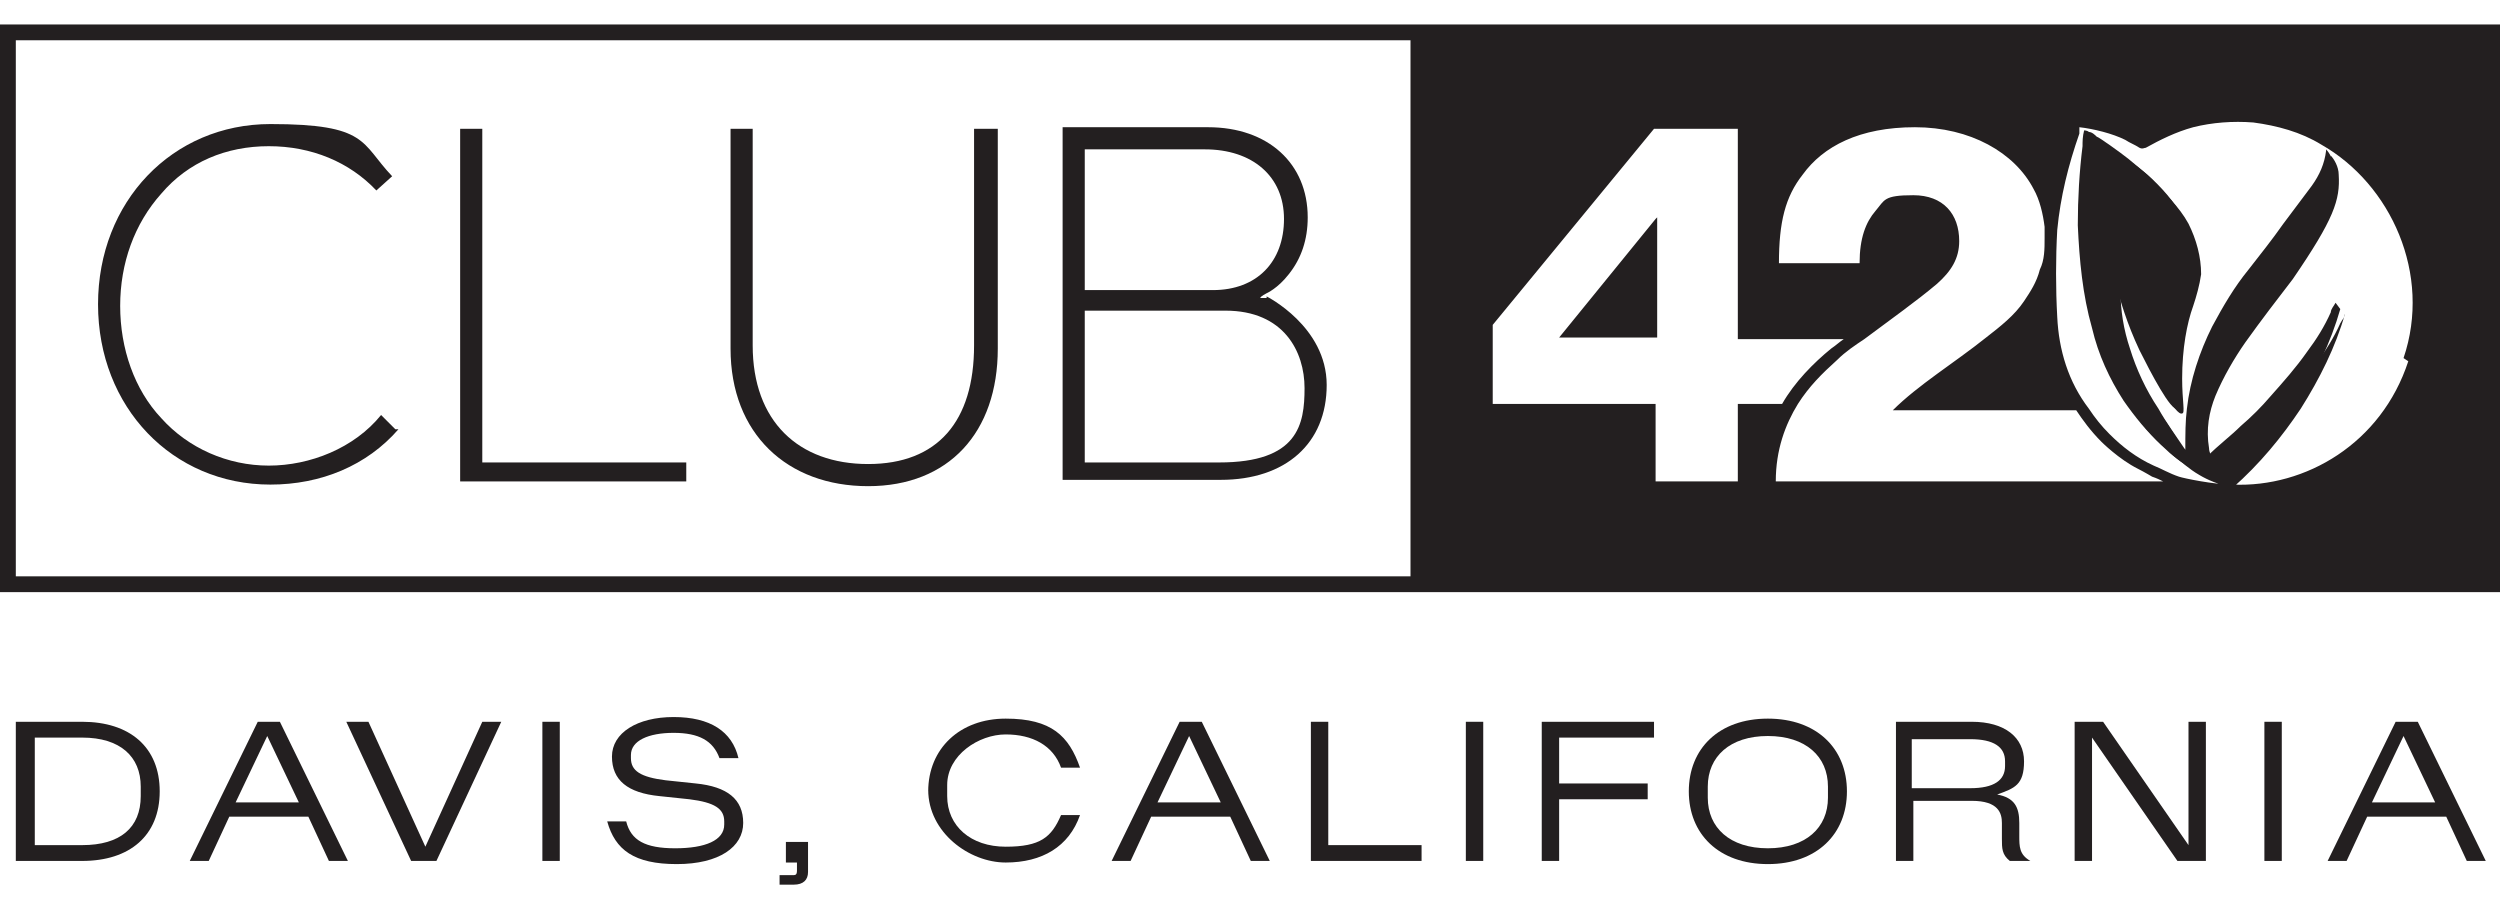
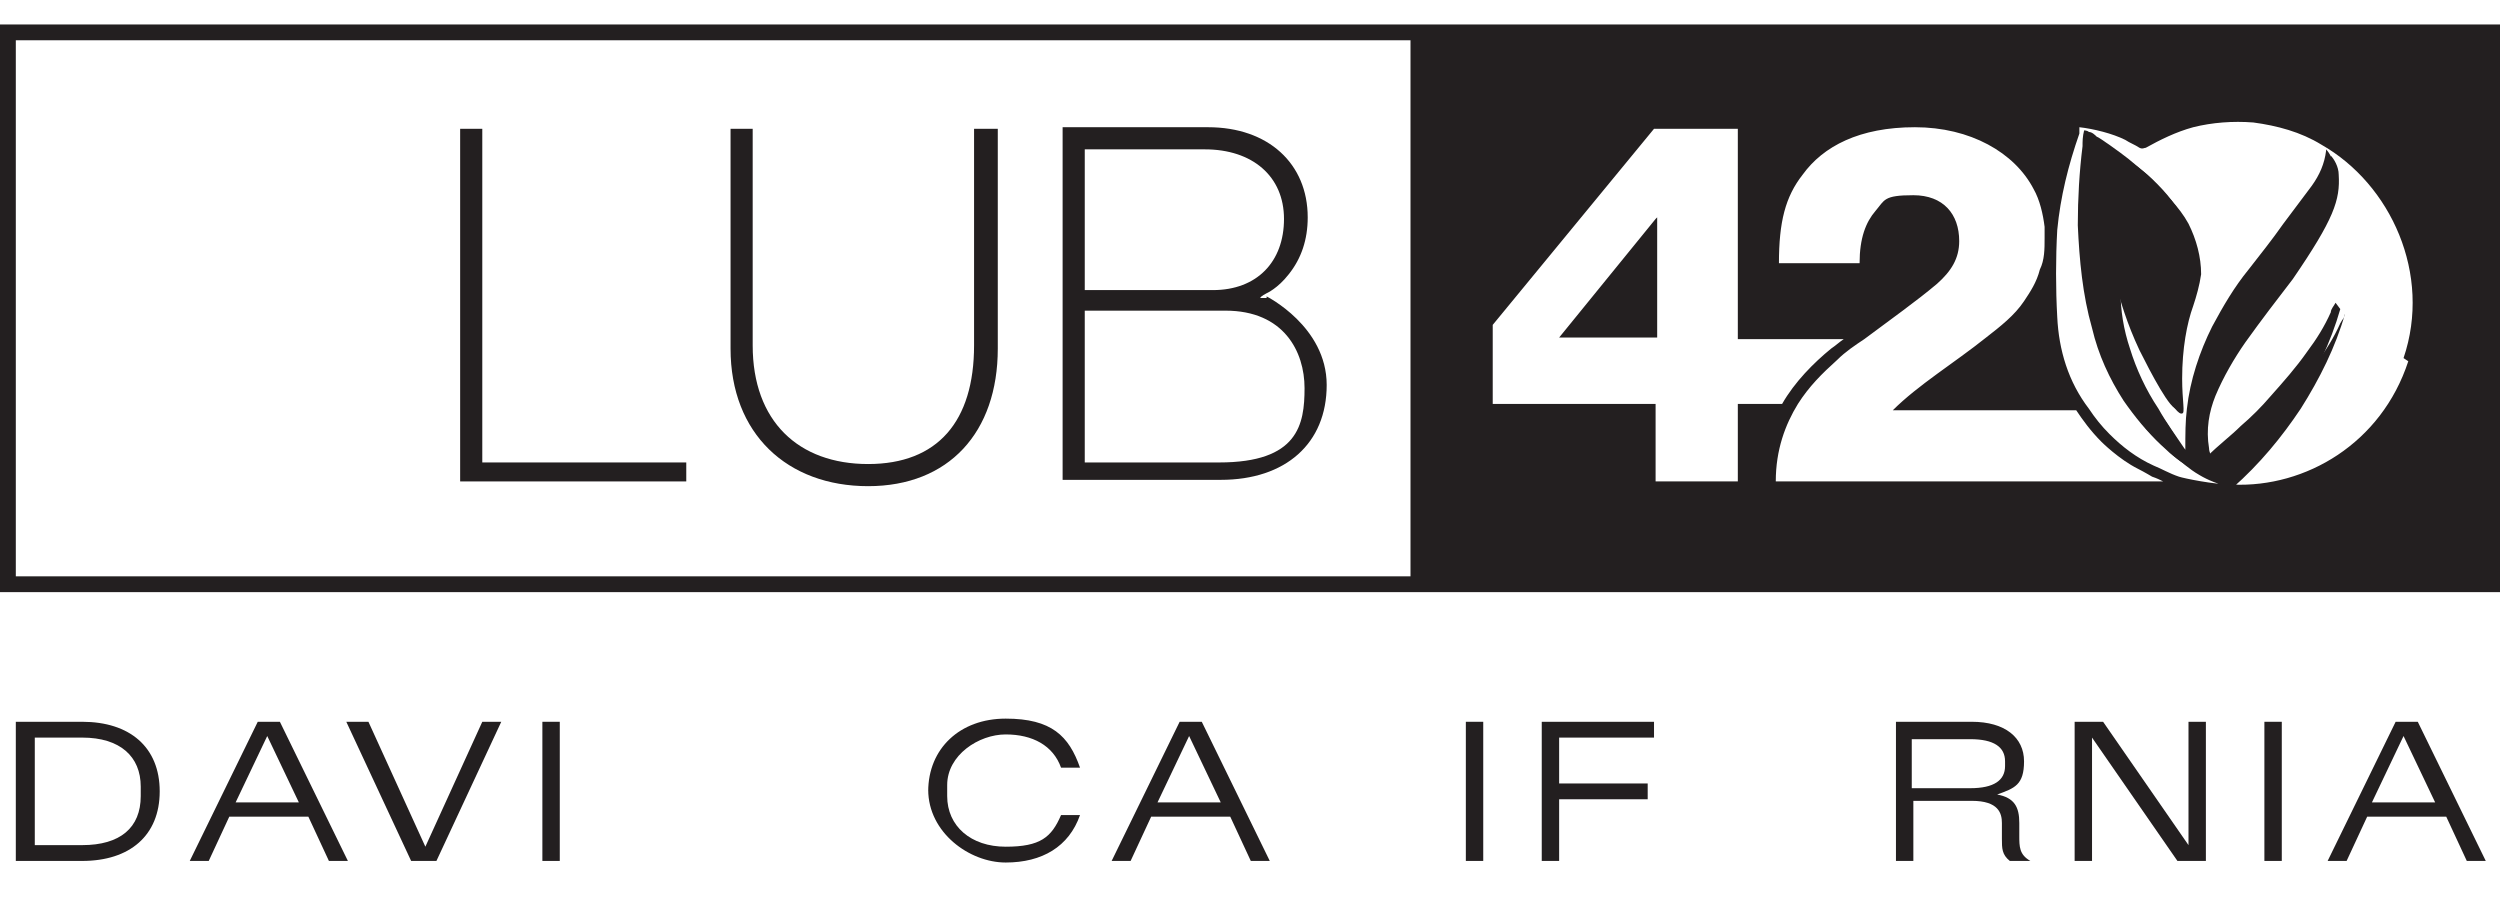
<svg xmlns="http://www.w3.org/2000/svg" width="2.2in" height=".8in" version="1.1" viewBox="0 0 158.1 54.4">
  <defs>
    <style>
      .cls-1 {
        fill: #231f20;
      }
    </style>
  </defs>
  <g>
    <g id="Layer_1">
      <link id="dark-mode-custom-link" rel="stylesheet" type="text/css" />
      <link id="dark-mode-general-link" rel="stylesheet" type="text/css" />
      <g>
        <g>
          <path class="cls-1" d="M1,44.1h4.2c3,0,4.9,1.6,4.9,4.4s-1.9,4.4-4.9,4.4H1v-8.8ZM8.9,48.9v-.7c0-1.9-1.3-3.1-3.7-3.1h-3v6.8h3c2.4,0,3.7-1.1,3.7-3.1Z" />
          <path class="cls-1" d="M16,44.1h1.7l4.3,8.8h-1.2l-1.3-2.8h-5l-1.3,2.8h-1.2l4.3-8.8ZM18.9,49.2l-2-4.2h0l-2,4.2h4.1Z" />
          <path class="cls-1" d="M22.1,44.1h1.2l3.6,7.9h0l3.6-7.9h1.2l-4.1,8.8h-1.6l-4.1-8.8Z" />
          <path class="cls-1" d="M34.3,44.1h1.1v8.8h-1.1v-8.8Z" />
-           <path class="cls-1" d="M38.4,50.4h1.2c.3,1.2,1.2,1.7,3.1,1.7s3.1-.5,3.1-1.5v-.2c0-.8-.6-1.2-2.2-1.4l-1.9-.2c-2-.2-3-1-3-2.5s1.6-2.5,3.9-2.5,3.7.9,4.1,2.6h-1.2c-.4-1.1-1.3-1.6-2.9-1.6s-2.7.5-2.7,1.4v.2c0,.8.6,1.2,2.2,1.4l1.9.2c2,.2,3,1,3,2.5s-1.5,2.6-4.2,2.6-3.9-.9-4.4-2.7Z" />
-           <path class="cls-1" d="M49.4,53.8h.7c.2,0,.3,0,.3-.3v-.5h-.7v-1.3h1.4v1.9c0,.5-.3.8-.9.8h-.9v-.6Z" />
          <path class="cls-1" d="M58.7,48.5c0-2.7,2-4.6,4.9-4.6s4,1.1,4.7,3.1h-1.2c-.5-1.4-1.8-2.1-3.5-2.1s-3.7,1.3-3.7,3.2v.7c0,1.9,1.5,3.2,3.7,3.2s2.9-.6,3.5-2h1.2c-.7,2-2.4,3-4.7,3s-4.9-1.9-4.9-4.6Z" />
          <path class="cls-1" d="M74.3,44.1h1.7l4.3,8.8h-1.2l-1.3-2.8h-5l-1.3,2.8h-1.2l4.3-8.8ZM77.2,49.2l-2-4.2h0l-2,4.2h4.1Z" />
-           <path class="cls-1" d="M82.9,44.1h1.1v7.8h5.9v1h-7v-8.8Z" />
          <path class="cls-1" d="M92.7,44.1h1.1v8.8h-1.1v-8.8Z" />
          <path class="cls-1" d="M97.4,44.1h7.2v1h-6v2.9h5.6v1h-5.6v3.9h-1.1v-8.8Z" />
-           <path class="cls-1" d="M106.8,48.5c0-2.7,1.9-4.6,5-4.6s5,1.9,5,4.6-1.9,4.6-5,4.6-5-1.9-5-4.6ZM115.6,48.9v-.7c0-1.9-1.4-3.2-3.8-3.2s-3.8,1.3-3.8,3.2v.7c0,1.9,1.4,3.2,3.8,3.2s3.8-1.3,3.8-3.2Z" />
          <path class="cls-1" d="M119.9,44.1h4.8c2.1,0,3.3,1,3.3,2.5s-.6,1.7-1.7,2.1h0c1.1.2,1.4.8,1.4,1.8v.8c0,.7,0,1.2.7,1.6h0s-1.3,0-1.3,0c-.5-.4-.5-.8-.5-1.4v-1c0-.6-.2-1.4-1.9-1.4h-3.7v3.8h-1.1v-8.8ZM126.8,46.8v-.2c0-.9-.7-1.4-2.2-1.4h-3.7v3.1h3.7c1.5,0,2.2-.5,2.2-1.4Z" />
          <path class="cls-1" d="M131.2,44.1h1.8l5.4,7.8h0v-7.8h1.1v8.8h-1.8l-5.4-7.8h0v7.8h-1.1v-8.8Z" />
          <path class="cls-1" d="M143.2,44.1h1.1v8.8h-1.1v-8.8Z" />
          <path class="cls-1" d="M151.2,44.1h1.7l4.3,8.8h-1.2l-1.3-2.8h-5l-1.3,2.8h-1.2l4.3-8.8ZM154,49.2l-2-4.2h0l-2,4.2h4.1Z" />
        </g>
        <g>
          <path class="cls-1" d="M104.7,12.3l-6.1,7.5h0c0,0,6.2,0,6.2,0v-7.6h0ZM104.7,12.3l-6.1,7.5h0c0,0,6.2,0,6.2,0v-7.6h0ZM0,0v35.9h158.1V0H0ZM89.2,34.9H1V1h88.2v33.9ZM110,28.9h-5.3v-4.9h-10.3v-5l10.2-12.4h5.3v13.3h6.7c-.3.2-.5.4-.8.6-1.1.9-2.3,2.1-3.1,3.5h-2.8v4.9ZM124.5,28.9h-12.2c0-2,.6-3.6,1.4-4.9.7-1.1,1.5-1.9,2.5-2.8.5-.5,1.1-.9,1.7-1.3,1.6-1.2,3.3-2.4,4.6-3.5.9-.8,1.4-1.6,1.4-2.7,0-1.7-1-2.9-2.9-2.9s-1.8.3-2.4,1c-.6.7-1,1.7-1,3.3h-5.1c0-2.6.4-4.2,1.5-5.6,1.3-1.8,3.6-3,7.1-3s6.3,1.6,7.5,3.9c.4.7.6,1.6.7,2.4h0c0,.2,0,.5,0,.7,0,.7,0,1.4-.3,2-.2.8-.6,1.4-1,2-.6.9-1.5,1.6-2.4,2.3-2,1.6-4.3,3-5.9,4.6h0c3.5,0,8,0,11.6,0,.4.6.9,1.3,1.6,2,0,0,1.1,1.1,2.3,1.7.4.2.9.5.9.5.3.1.5.2.7.3-3,0-9.3,0-12.3,0ZM152.3,21.3c-1.7,5.2-6.5,8-11.1,7.8-1.2,0-3.1-.4-3.4-.5-.6-.2-1.1-.5-1.6-.7-1.1-.5-2-1.2-2.8-2-.5-.5-.9-1-1.3-1.6-1.3-1.7-1.9-3.7-2-5.8-.1-1.8-.1-3.7,0-5.5.2-2.1.7-4.1,1.4-6.1,0,0,0,0,0-.2,0,0,0-.1,0-.2.9.1,2.1.4,2.9.8.3.2.6.3.9.5.2.1.3,0,.4,0,.9-.5,1.9-1,3-1.3,1.2-.3,2.5-.4,3.8-.3,1.5.2,3,.6,4.3,1.4,4.4,2.5,7,8.2,5.2,13.5ZM146.2,21.1c-.7,1-1.5,1.9-2.3,2.8-.6.7-1.3,1.3-1.9,1.9-.7.6-1.4,1.2-2.1,1.9,0-.4-.2-.6-.2-.9-.2-1.2,0-2.3.4-3.3.5-1.2,1.2-2.4,1.9-3.4,1-1.4,2-2.7,3-4,2.6-3.8,3-5,2.9-6.6,0-.5-.3-1-.5-1.2,0,0,0,0,0,.1-.1.8-.5,1.5-.9,2.2-.6.8-1.2,1.6-1.8,2.4-.7,1-1.5,1.9-2.2,2.9-.9,1.1-1.6,2.4-2.3,3.6-.9,1.6-1.4,3.4-1.6,5.2,0,.8,0,1.6-.1,2.4h0c-.1,0-.2,0-.3-.2-.6-.9-1.2-1.7-1.7-2.6-.8-1.2-1.4-2.5-1.8-3.8-.4-1.2-.6-2.4-.6-3.7,0,0,0,0,0-.1.3,1,.8,2.5,1.5,4.2.7,1.4,2,3.9,2.4,3.7.2,0,0-.8,0-2.2,0-1.9.3-3.5.7-4.6.2-.6.4-1.3.5-2,0-1.1-.3-2.2-.8-3.2-.6-1.1-1.5-1.9-2.3-2.8-.6-.6-1.2-1-1.2-1-.5-.4-1.8-1.3-2-1.4-.2-.1-.4-.2-.5-.3-.2,0-.3-.1-.3-.1,0,.4-.1.7-.1,1-.2,1.7-.3,3.3-.3,5,0,2.2.3,4.4.9,6.5.5,1.6,1.1,3.2,2,4.6.7,1,1.5,2,2.4,2.8.3.3.6.5.6.5.3.2.8.7,1.5,1.1.5.3,1.2.6,2.1.8,1.7-1.5,3.1-3.2,4.3-5,1.2-1.9,2.2-3.9,2.8-6,0,.2-.2.4-.3.6-.4.9-.9,1.7-1.5,2.5ZM98.6,19.8h0c0,0,6.2,0,6.2,0v-7.6h0l-6.1,7.5ZM104.7,12.3l-6.1,7.5h0c0,0,6.2,0,6.2,0v-7.6h0ZM104.7,12.3l-6.1,7.5h0c0,0,6.2,0,6.2,0v-7.6h0Z" />
          <g>
-             <path class="cls-1" d="M25.2,25.6c-2,2.3-4.9,3.5-8.1,3.5-6.2,0-10.9-4.9-10.9-11.4s4.7-11.4,10.9-11.4,5.7,1.2,7.7,3.3l-1,.9c-1.7-1.8-4.1-2.8-6.8-2.8s-5.1,1-6.8,3c-1.7,1.9-2.6,4.4-2.6,7.1s.9,5.3,2.6,7.1c1.7,1.9,4.2,3,6.8,3s5.4-1.1,7.1-3.2l.9.9Z" />
            <polygon class="cls-1" points="43.4 27.7 43.4 28.9 29.1 28.9 29.1 6.6 30.5 6.6 30.5 27.7 43.4 27.7" />
            <path class="cls-1" d="M63.1,6.6v13.9c0,5.3-3.1,8.7-8.2,8.7s-8.7-3.3-8.7-8.7V6.6h1.4v13.7c0,4.8,2.9,7.5,7.3,7.5s6.7-2.7,6.7-7.5V6.6h1.4Z" />
            <path class="cls-1" d="M80.1,17.3h-.4c0-.1.4-.3.4-.3,0,0,.7-.3,1.4-1.2.8-1,1.2-2.2,1.2-3.6,0-3.4-2.5-5.7-6.3-5.7h-9.2v22.3h10c4.1,0,6.7-2.3,6.7-6s-3.8-5.6-3.8-5.6ZM68.6,7.9h7.6c3,0,5,1.7,5,4.4s-1.7,4.5-4.5,4.5h-8.1V7.9ZM77,27.7h-8.4v-9.6h8.9c3.7,0,5,2.6,5,4.9s-.4,4.7-5.4,4.7Z" />
          </g>
          <path class="cls-1" d="M148,18c-.6,2.1-1.6,4.2-2.8,6-1.2,1.8-2.6,3.5-4.3,5-.9-.2-1.6-.6-2.1-.8-.7-.4-1.3-.8-1.5-1.1,0,0-.3-.3-.6-.5-.9-.8-1.7-1.8-2.4-2.8-.9-1.4-1.6-2.9-2-4.6-.6-2.1-.8-4.3-.9-6.5,0-1.7.1-3.4.3-5,0-.3,0-.6.1-1,0,0,.2,0,.3.1.2,0,.4.2.5.3.1,0,1.5,1,2,1.4,0,0,.6.5,1.2,1,.9.8,1.7,1.7,2.3,2.8.6,1,.9,2,.8,3.2,0,.7-.3,1.3-.5,2-.4,1.1-.7,2.8-.7,4.6,0,1.5.2,2.2,0,2.2-.4.2-1.7-2.3-2.4-3.7-.8-1.7-1.2-3.1-1.5-4.2,0,0,0,.1,0,.1,0,1.3.2,2.5.6,3.7.5,1.3,1,2.6,1.8,3.8.6.9,1.2,1.7,1.7,2.6,0,.1.2.2.3.3h0c0-1,0-1.8.1-2.6.2-1.8.8-3.6,1.6-5.2.7-1.3,1.4-2.5,2.3-3.6.7-.9,1.5-1.9,2.2-2.9.6-.8,1.2-1.6,1.8-2.4.5-.7.8-1.4.9-2.2,0,0,0,0,0-.1.2.2.5.7.5,1.2.2,1.6-.3,2.7-2.9,6.6-.9,1.4-2,2.7-3,4-.8,1.1-1.5,2.2-1.9,3.4-.4,1.1-.6,2.2-.4,3.3,0,.3.1.6.2.9.7-.7,1.5-1.3,2.1-1.9.7-.6,1.3-1.2,1.9-1.9.8-.9,1.6-1.8,2.3-2.8.6-.8,1.1-1.6,1.5-2.5,0-.2.2-.4.3-.6Z" />
        </g>
      </g>
    </g>
  </g>
</svg>